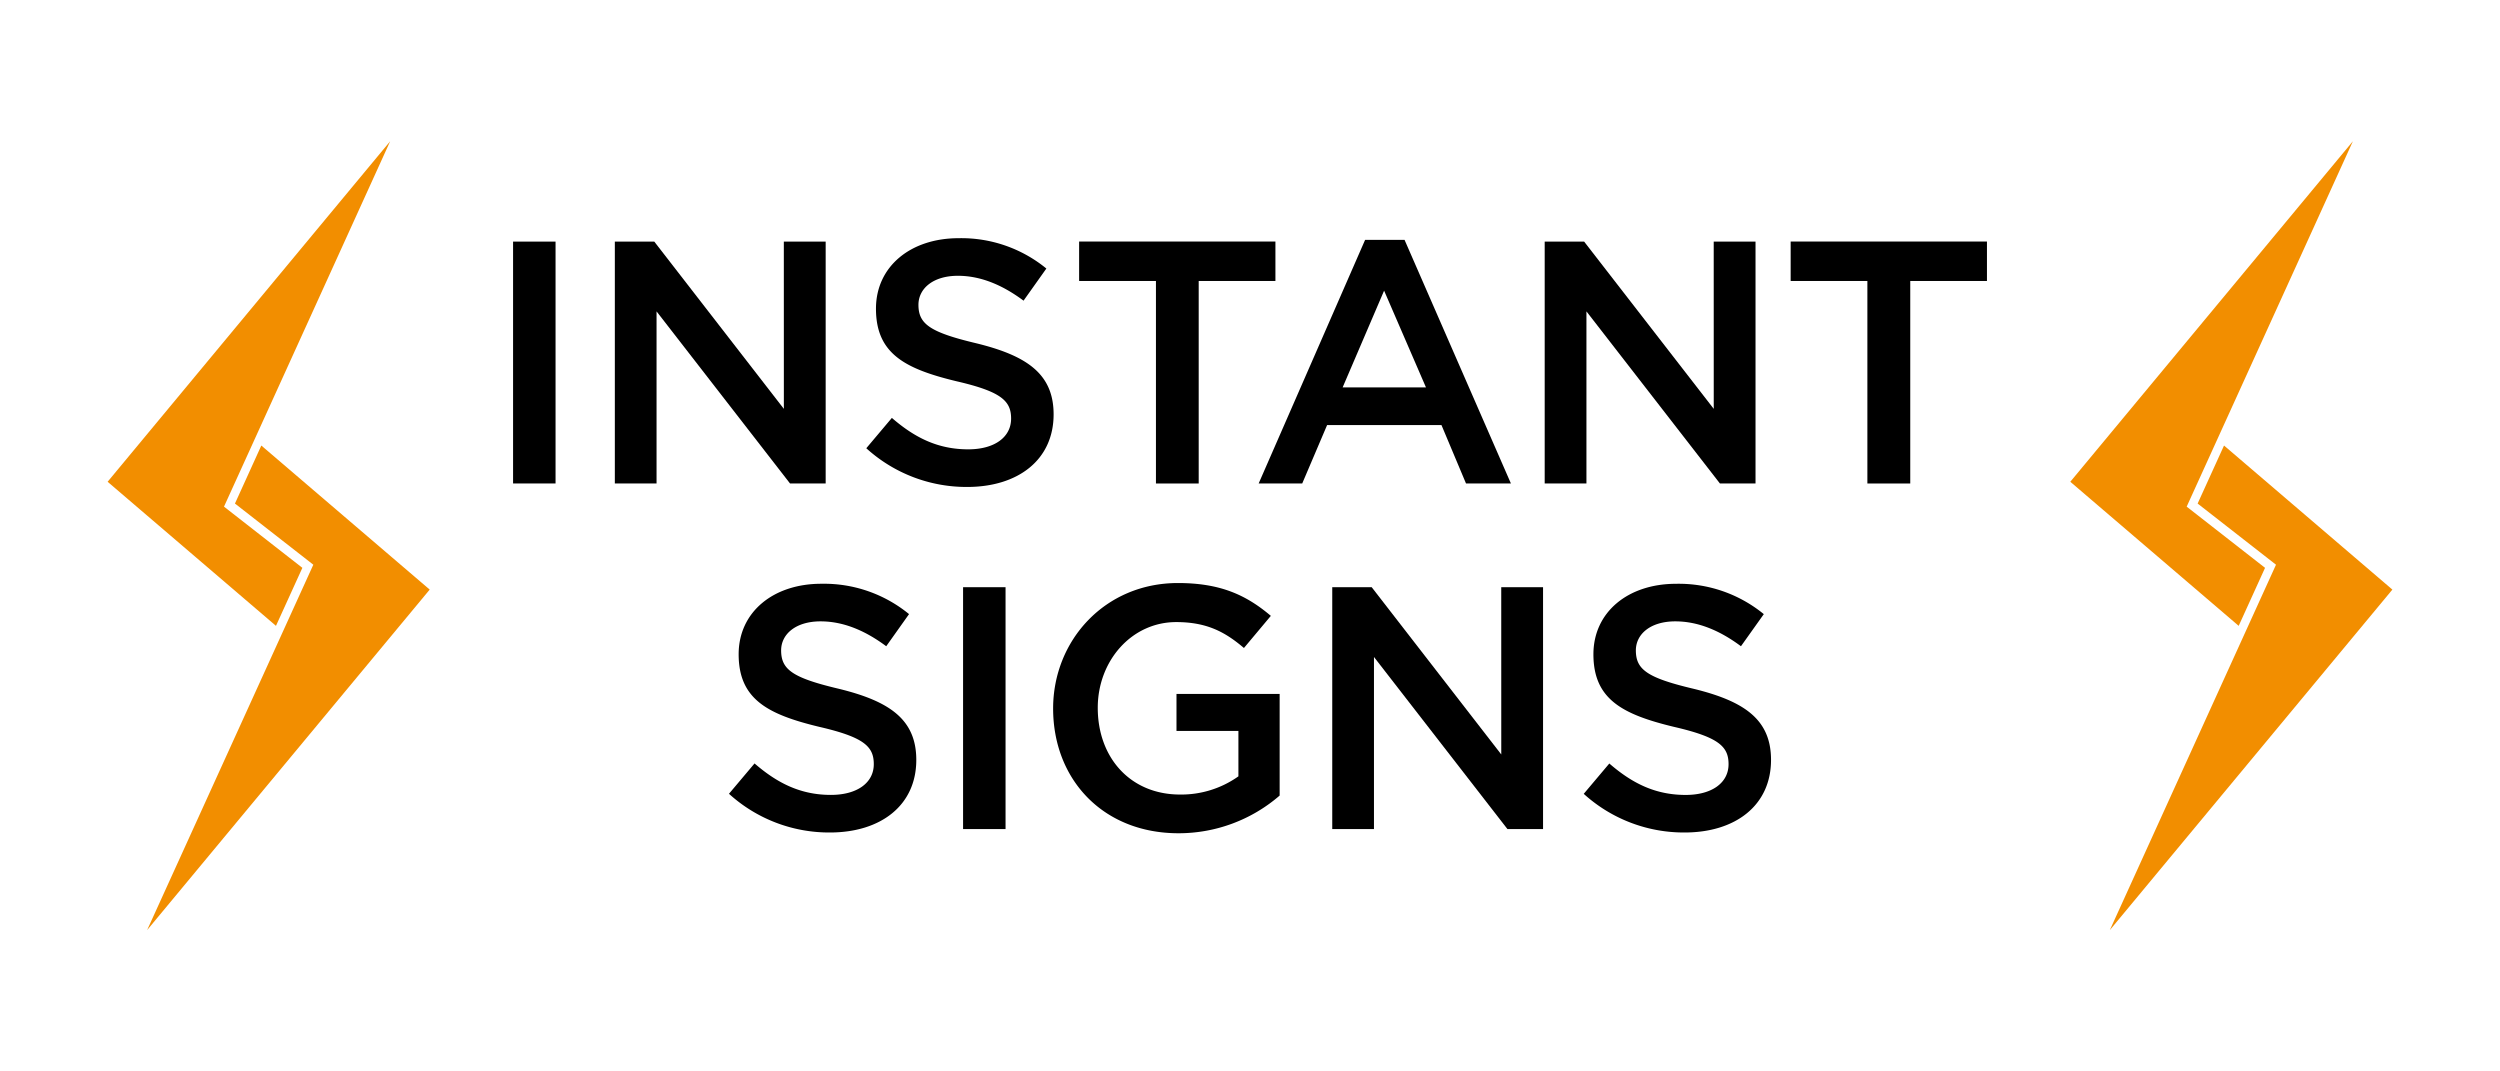
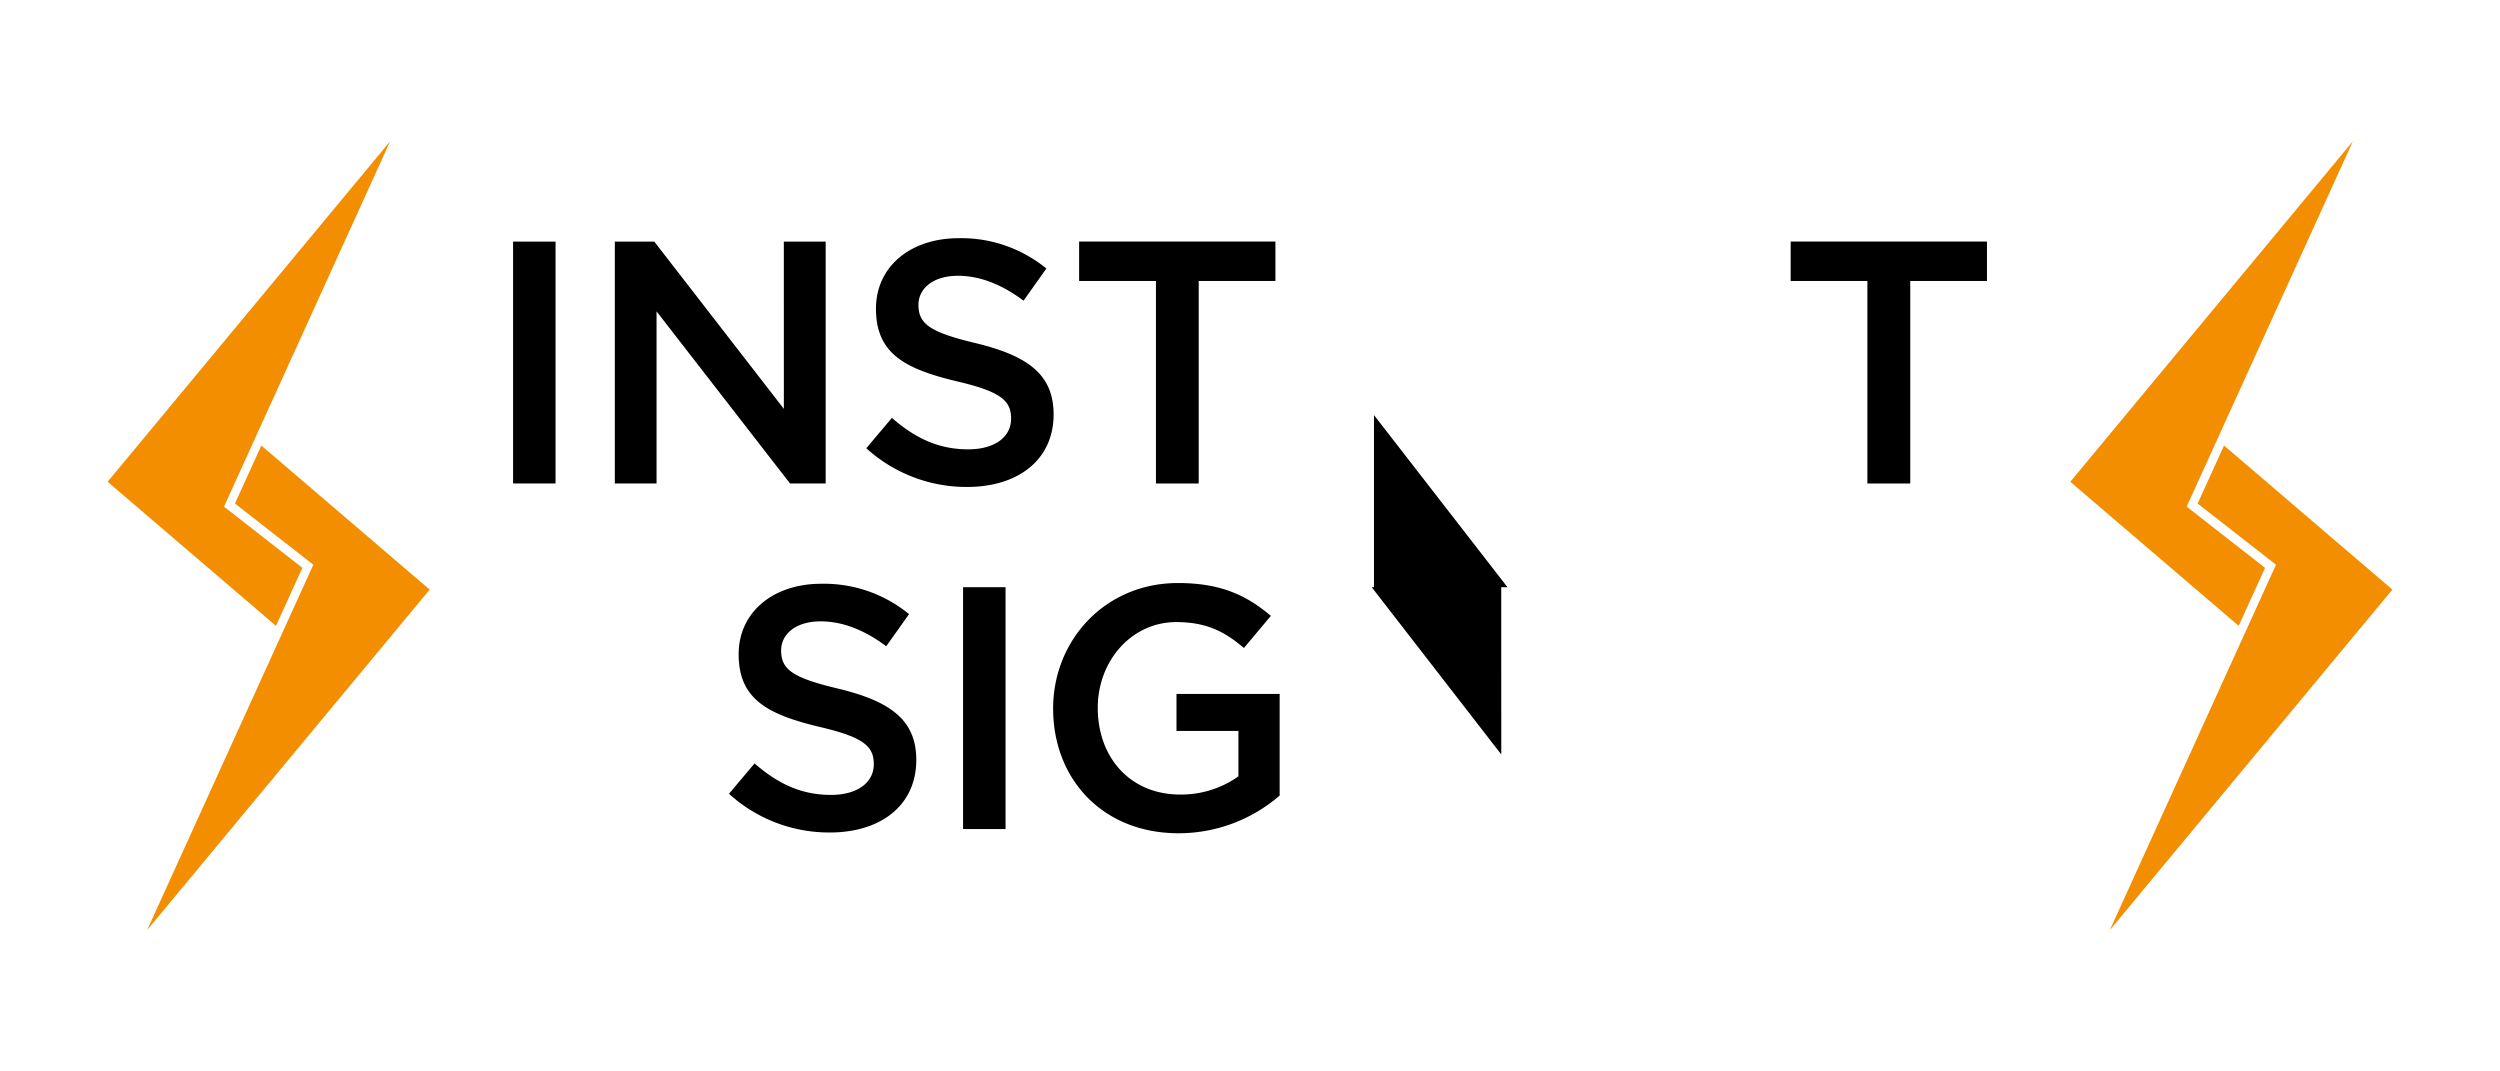
<svg xmlns="http://www.w3.org/2000/svg" id="Layer_1" data-name="Layer 1" viewBox="0 0 824 353.12">
  <defs>
    <style>.cls-1{fill:#f28e00;fill-rule:evenodd;}</style>
  </defs>
  <title>Instant Signs Logo svg</title>
  <path d="M183.11,79.63v79.73h-14V79.63Z" />
  <path d="M258.35,79.63h13.79v79.73H260.4l-44-56.73v56.73H202.65V79.63h13l42.71,55.13Z" />
  <path d="M321.64,113.11c16.86,4.11,25.63,10.14,25.63,23.47,0,15-11.73,23.92-28.48,23.92a49.1,49.1,0,0,1-33.26-12.76l8.43-10c7.63,6.61,15.27,10.36,25.18,10.36,8.65,0,14.12-4,14.12-10.13,0-5.81-3.19-8.89-18-12.31-17-4.1-26.54-9.11-26.54-23.92,0-13.89,11.39-23.23,27.23-23.23a44.22,44.22,0,0,1,28.93,10L337.36,99.1c-7.18-5.35-14.35-8.2-21.64-8.2-8.2,0-13,4.22-13,9.57C302.73,106.74,306.38,109.47,321.64,113.11Z" />
  <path d="M395.09,159.36H381V92.61H355.68v-13h64.7v13H395.09Z" />
-   <path d="M498,159.36H483.2l-8.09-19.25h-37.7l-8.2,19.25H414.85l35.09-80.3h13ZM456.2,95.8l-13.67,31.89H470Z" />
-   <path d="M564.84,79.63h13.78v79.73H566.89l-44-56.73v56.73H509.13V79.63h13l42.72,55.13Z" />
  <path d="M629.62,159.36H615.49V92.61H590.2v-13h64.7v13H629.62Z" />
  <path d="M276.38,227c16.86,4.11,25.63,10.14,25.63,23.47,0,15-11.73,23.92-28.48,23.92a49.08,49.08,0,0,1-33.26-12.76l8.43-10C256.33,258.24,264,262,273.87,262c8.66,0,14.13-4,14.13-10.13,0-5.81-3.19-8.89-18-12.31-17-4.1-26.54-9.11-26.54-23.92,0-13.89,11.39-23.23,27.23-23.23a44.22,44.22,0,0,1,28.93,10L292.1,213c-7.18-5.35-14.35-8.2-21.64-8.2-8.2,0-13,4.22-13,9.57C257.47,220.65,261.12,223.38,276.38,227Z" />
  <path d="M331.43,193.54v79.73h-14V193.54Z" />
  <path d="M388.45,274.64c-24.94,0-41.34-17.77-41.34-41.12,0-22.44,17.08-41.35,41.12-41.35,13.89,0,22.44,3.87,30.64,10.82L410,213.58c-6.15-5.24-12.18-8.54-22.32-8.54-14.7,0-25.86,12.76-25.86,28.25,0,16.52,10.82,28.59,27.11,28.59a32.52,32.52,0,0,0,19.25-6V240.92H387.77V228.73h34v33.49A50.86,50.86,0,0,1,388.45,274.64Z" />
-   <path d="M494.81,193.54h13.78v79.73H496.86l-44-56.73v56.73H439.11V193.54h13l42.71,55.13Z" />
-   <path d="M558.1,227c16.86,4.11,25.63,10.14,25.63,23.47,0,15-11.73,23.92-28.48,23.92A49.08,49.08,0,0,1,522,261.65l8.43-10c7.63,6.61,15.26,10.36,25.17,10.36,8.66,0,14.13-4,14.13-10.13,0-5.81-3.19-8.89-18-12.31-17-4.1-26.54-9.11-26.54-23.92,0-13.89,11.39-23.23,27.22-23.23a44.23,44.23,0,0,1,28.94,10L573.82,213c-7.18-5.35-14.35-8.2-21.64-8.2-8.21,0-13,4.22-13,9.57C539.19,220.65,542.84,223.38,558.1,227Z" />
+   <path d="M494.81,193.54h13.78H496.86l-44-56.73v56.73H439.11V193.54h13l42.71,55.13Z" />
  <polygon class="cls-1" points="103.27 186.13 48.49 306.56 141.63 194.33 86.13 146.85 77.44 165.97 103.27 186.13" />
  <polygon class="cls-1" points="73.83 166.99 128.6 46.56 35.47 158.79 90.96 206.28 99.66 187.16 73.83 166.99" />
  <polygon class="cls-1" points="750.17 186.13 695.4 306.56 788.53 194.33 733.04 146.85 724.34 165.97 750.17 186.13" />
  <polygon class="cls-1" points="720.73 166.99 775.51 46.56 682.37 158.79 737.87 206.28 746.56 187.16 720.73 166.99" />
</svg>